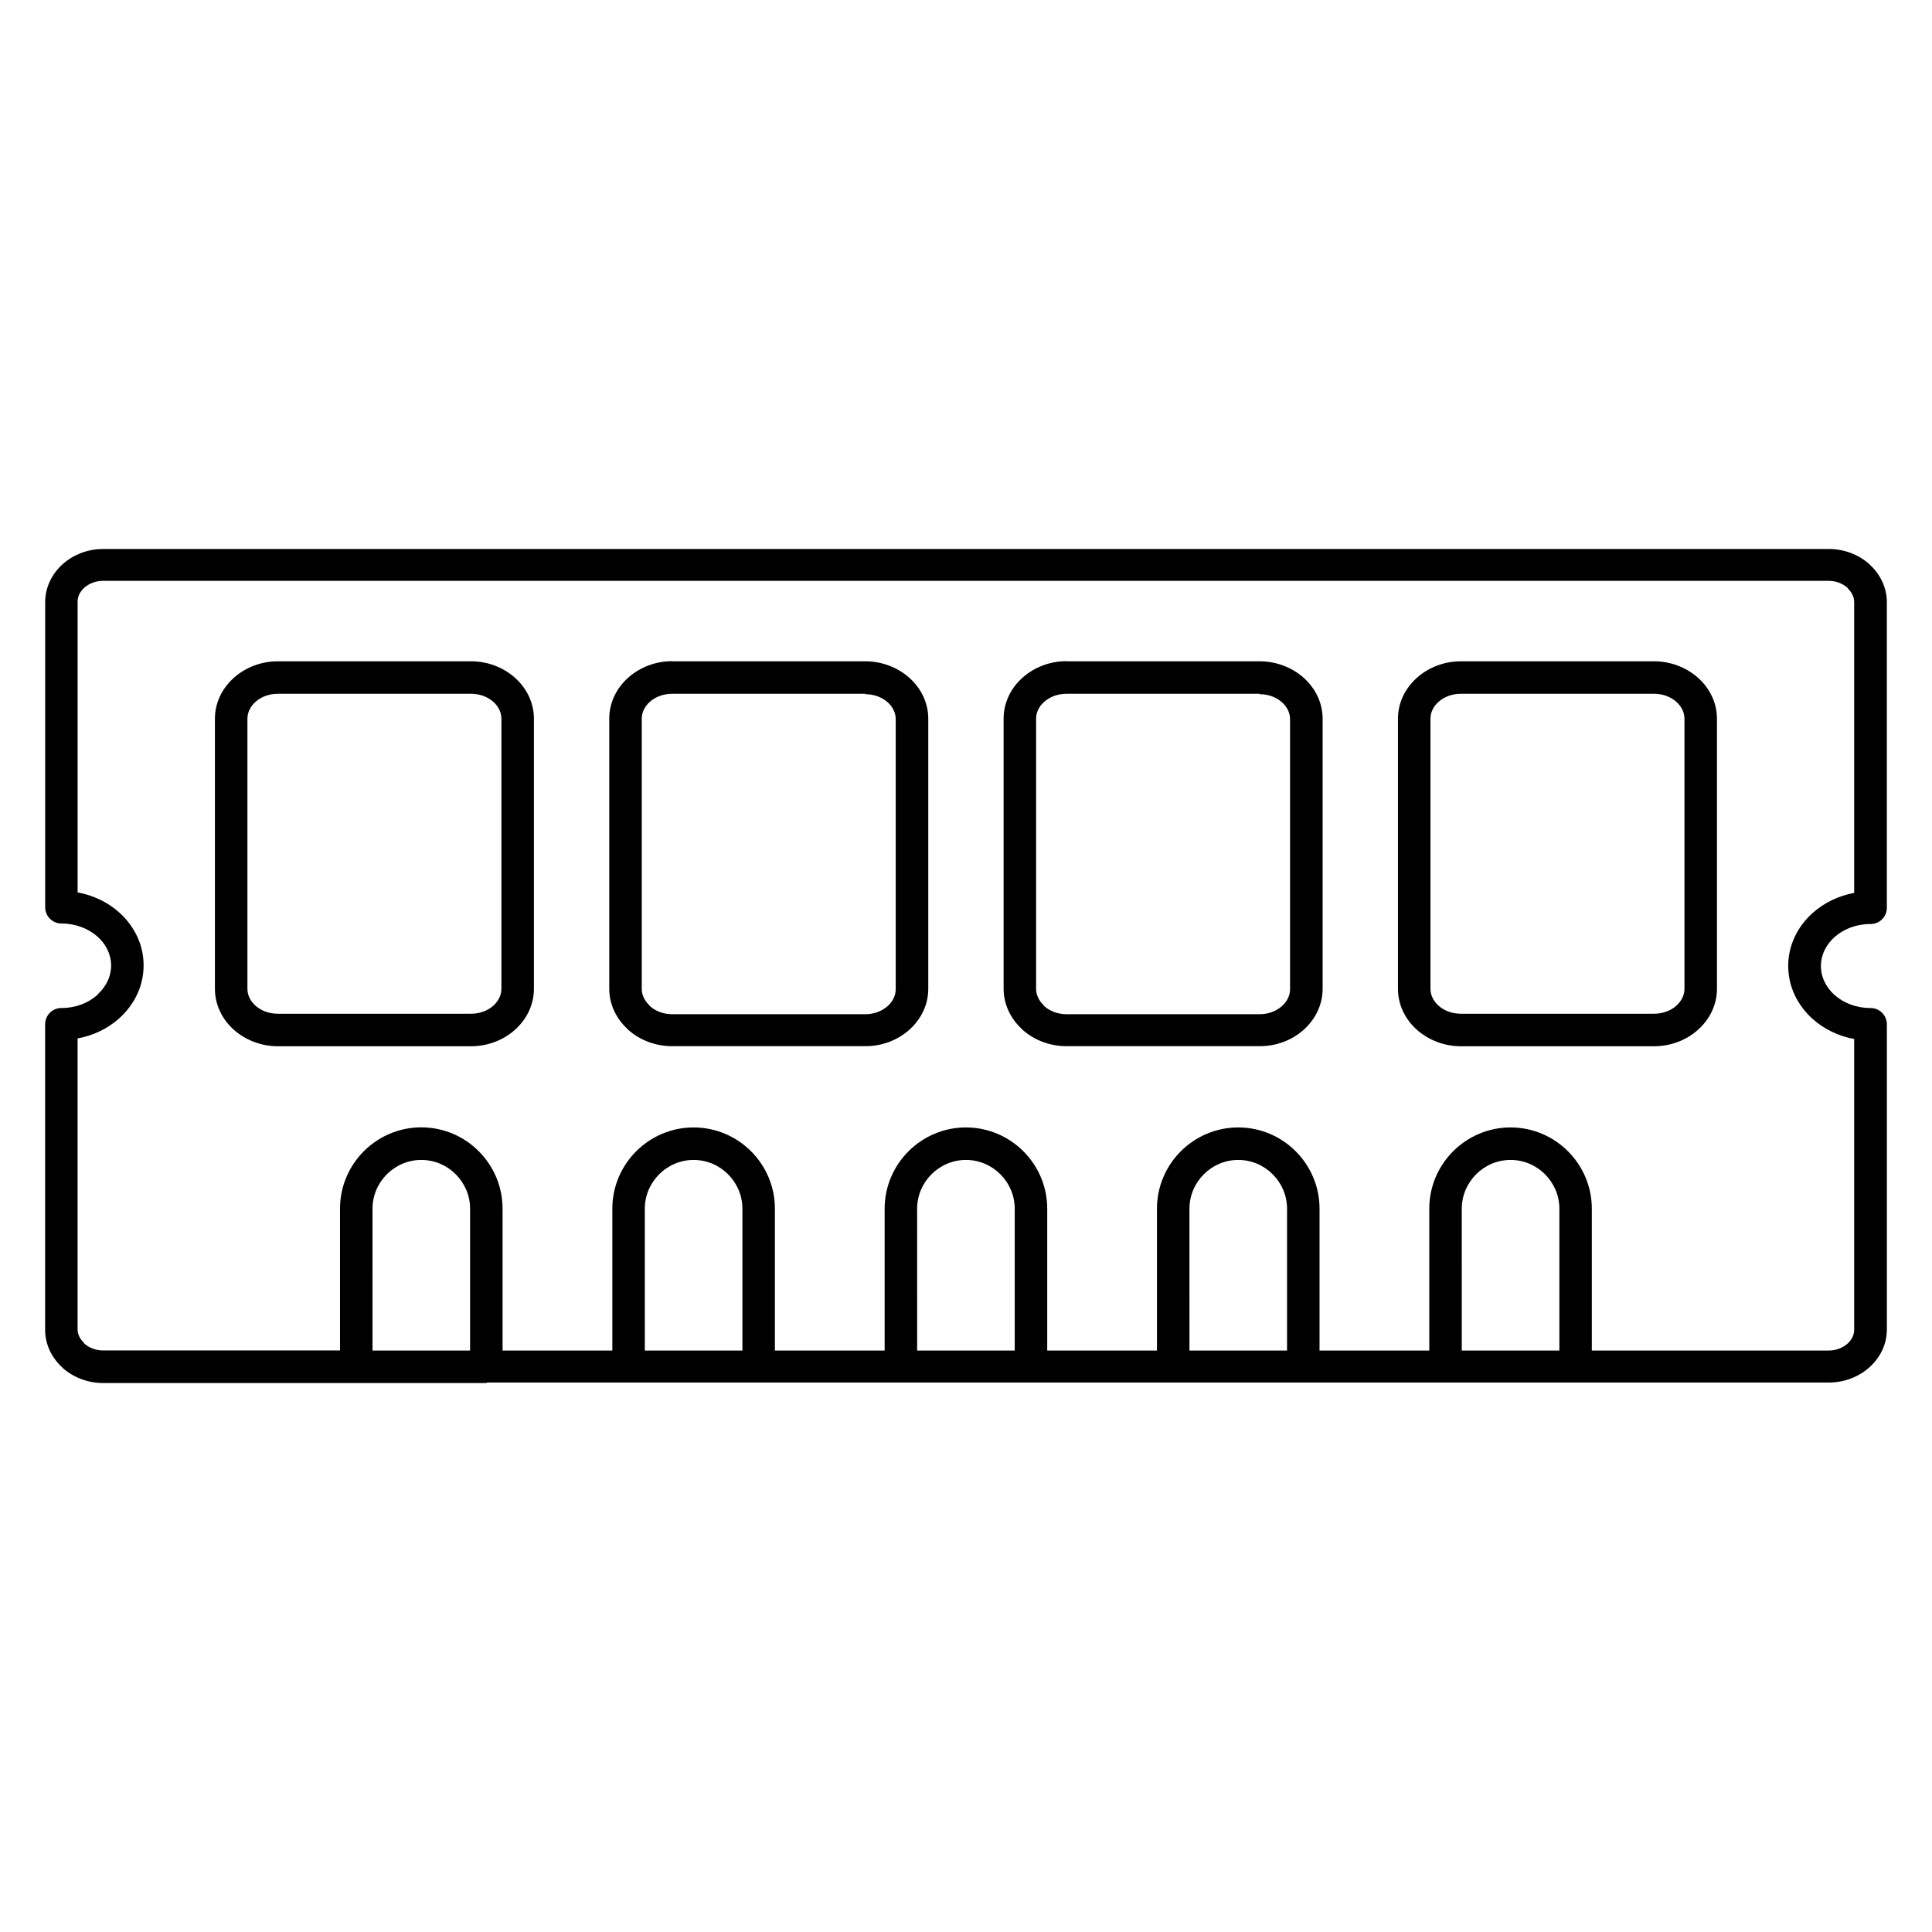
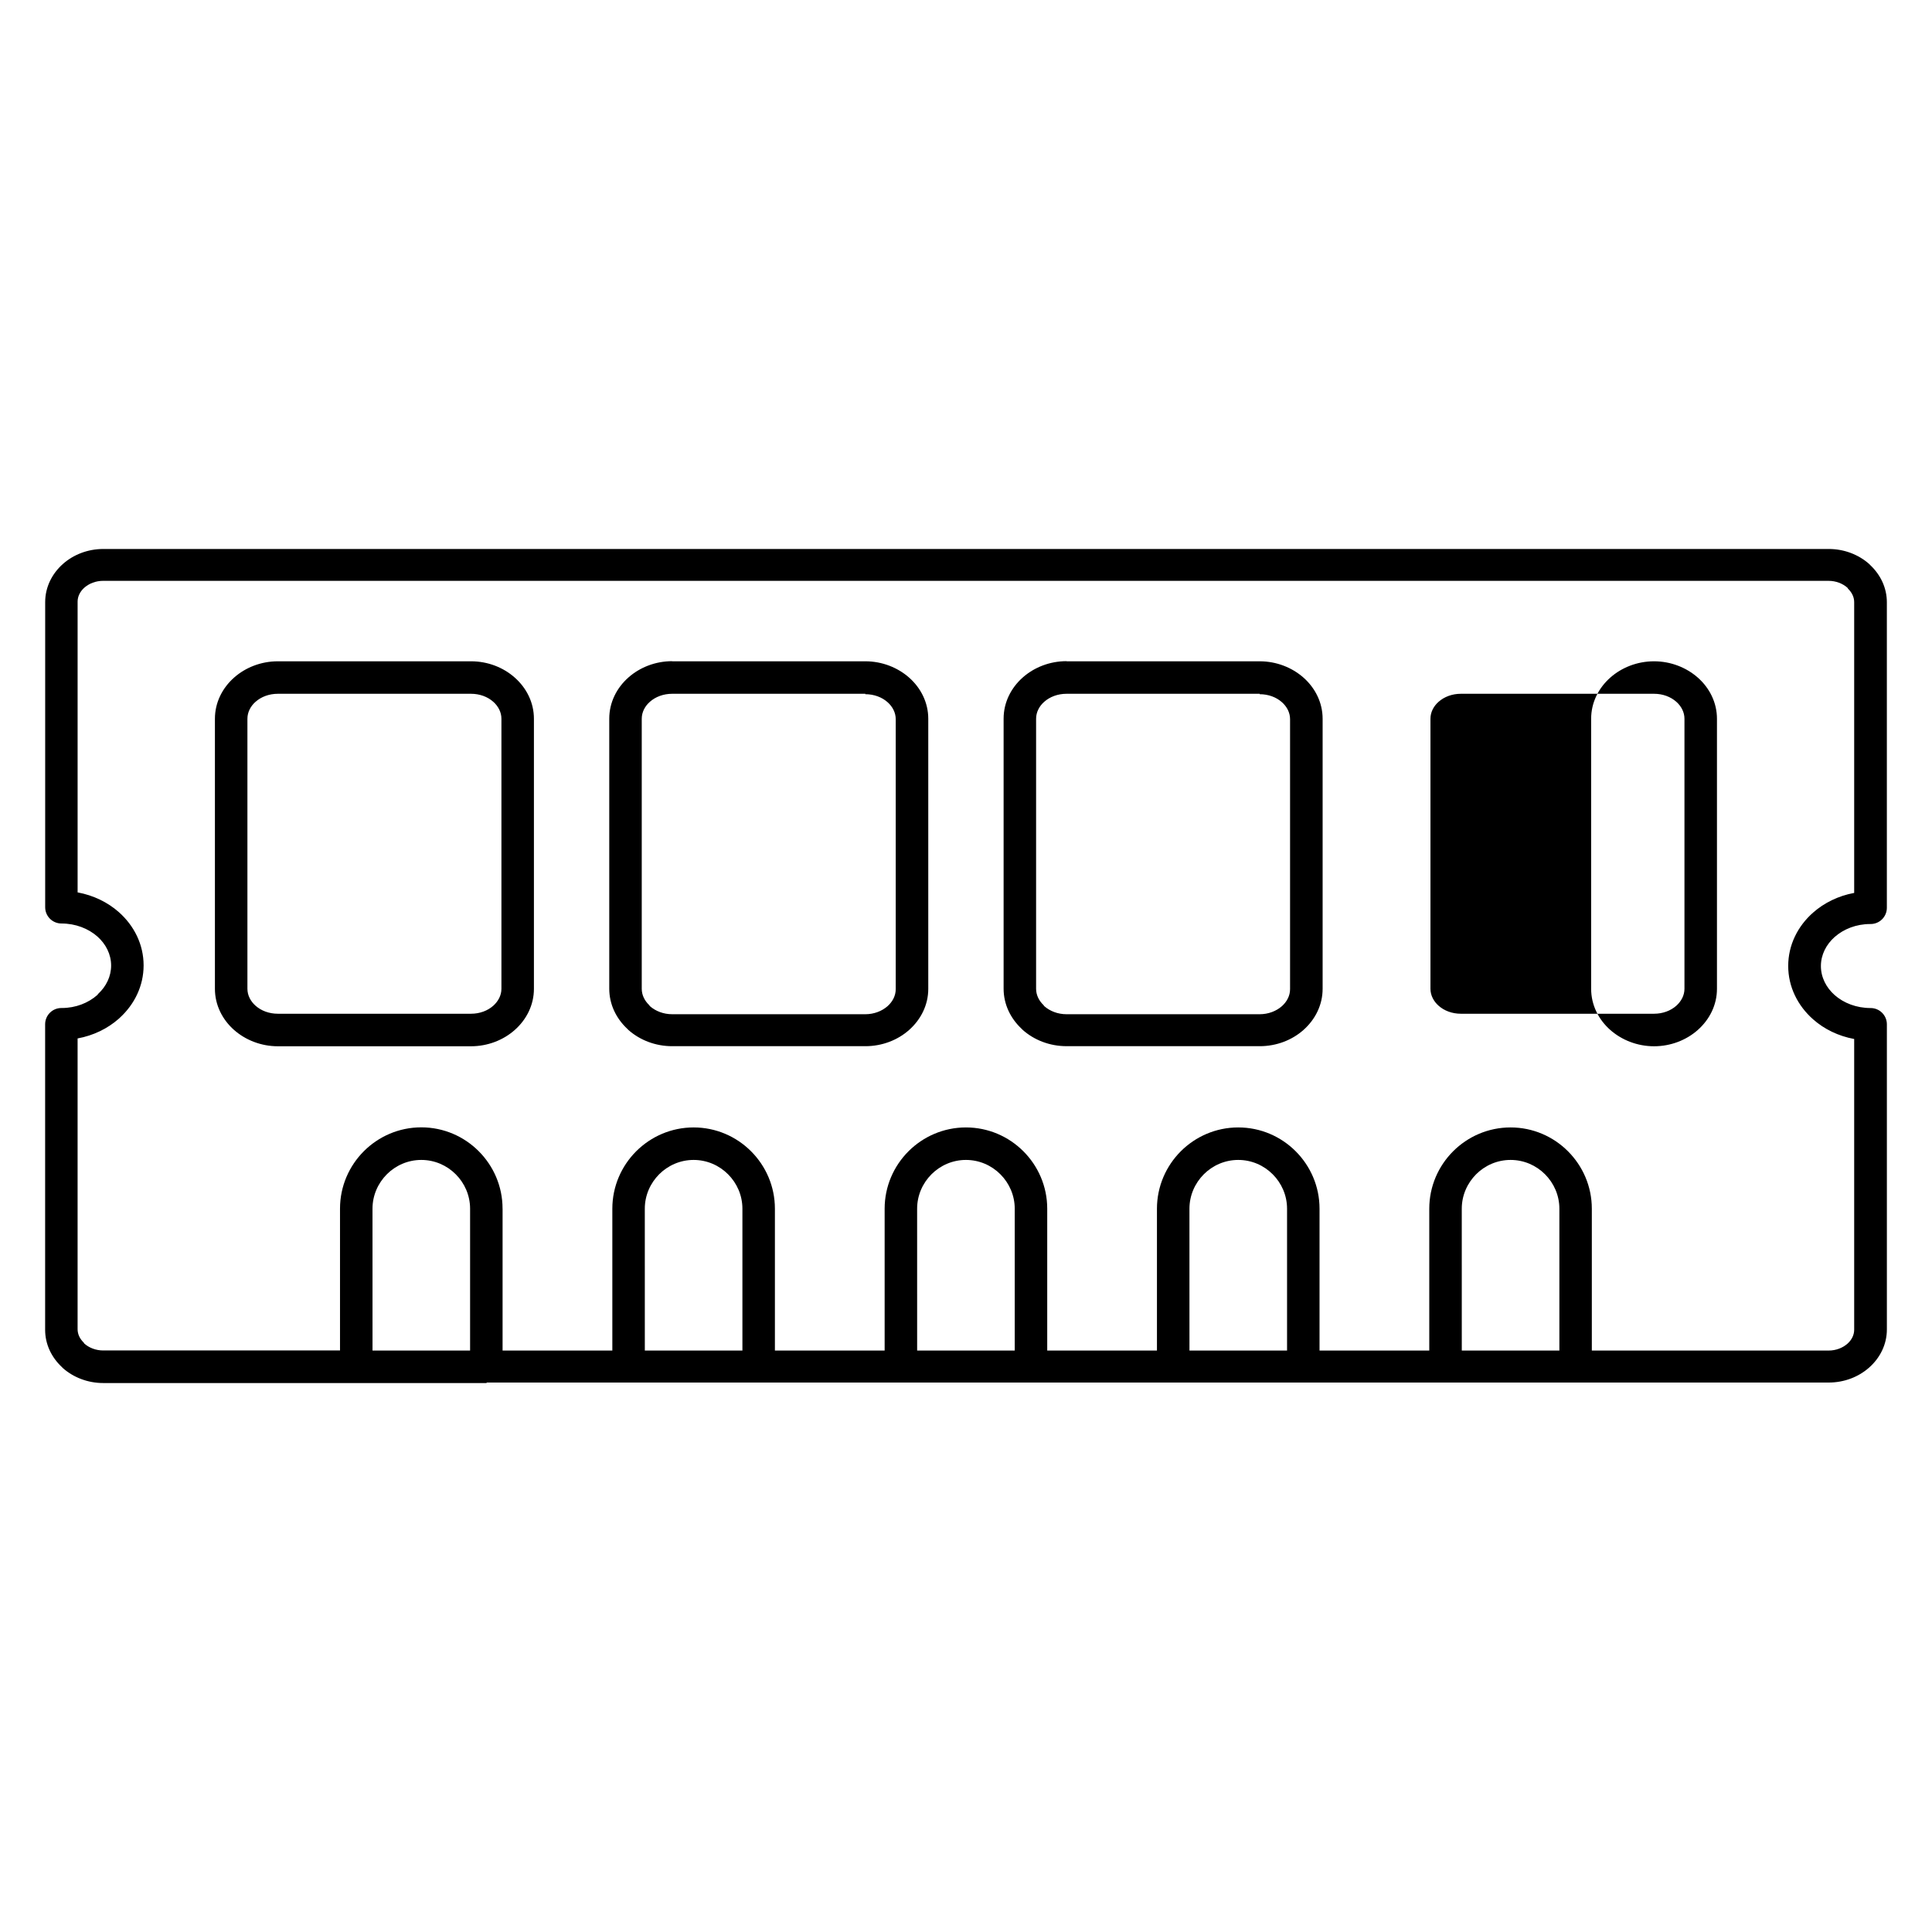
<svg xmlns="http://www.w3.org/2000/svg" fill="#000000" width="800px" height="800px" version="1.1" viewBox="144 144 512 512">
-   <path d="m242.72 501.91h25.859v-37.59c0-3.543-1.461-6.781-3.805-9.125-2.344-2.352-5.578-3.801-9.125-3.801h-0.004c-3.543 0-6.781 1.457-9.125 3.801-2.344 2.352-3.805 5.582-3.805 9.125zm30.164 8.609h-101.53c-4.129 0-7.918-1.516-10.676-3.949l-0.324-0.328c-2.723-2.559-4.394-6.012-4.394-9.832v-80.973c0-2.379 1.93-4.305 4.305-4.305h0.109c3.699 0 7.031-1.34 9.418-3.449l0.219-0.297c2.129-1.965 3.438-4.625 3.438-7.508 0-2.977-1.398-5.707-3.644-7.699-2.41-2.113-5.785-3.445-9.527-3.445-2.379 0-4.305-1.934-4.305-4.305v-80.867c0-3.969 1.816-7.559 4.723-10.129 2.758-2.441 6.547-3.949 10.676-3.949h457.27c4.129 0 7.918 1.516 10.676 3.949l0.324 0.328c2.715 2.559 4.394 6.016 4.394 9.832v80.977c0 2.379-1.93 4.305-4.305 4.305h-0.109c-3.715 0-7.039 1.34-9.41 3.426-2.254 1.992-3.656 4.731-3.656 7.707 0 2.981 1.402 5.715 3.656 7.707 2.398 2.113 5.766 3.426 9.523 3.426 2.379 0 4.305 1.934 4.305 4.305v80.863c0 3.977-1.805 7.559-4.723 10.129-2.758 2.441-6.547 3.949-10.676 3.949h-355.59zm4.305-46.199v37.59h29.086v-37.59c0-5.934 2.422-11.316 6.32-15.219 3.902-3.898 9.293-6.32 15.219-6.32 5.926 0 11.32 2.41 15.223 6.32 3.902 3.902 6.32 9.285 6.32 15.219v37.59h29.082v-37.59c0-5.934 2.422-11.316 6.32-15.219 3.902-3.898 9.297-6.32 15.223-6.32s11.32 2.41 15.223 6.32c3.902 3.902 6.32 9.285 6.32 15.219v37.59h29.078v-37.59c0-5.934 2.422-11.316 6.32-15.219 3.902-3.898 9.293-6.32 15.223-6.32 5.926 0 11.32 2.41 15.223 6.32 3.902 3.902 6.32 9.285 6.32 15.219v37.59h29.082v-37.59c0-5.934 2.422-11.316 6.32-15.219 3.902-3.898 9.293-6.32 15.219-6.32h0.004c5.922 0 11.316 2.41 15.215 6.32 3.902 3.902 6.32 9.285 6.32 15.219v37.59h62.754c1.969 0 3.738-0.715 4.992-1.816 1.098-0.98 1.781-2.289 1.781-3.695v-77.055c-4.195-0.773-7.961-2.617-10.898-5.223-4.066-3.594-6.586-8.598-6.586-14.133 0-5.539 2.519-10.543 6.586-14.133 2.938-2.59 6.707-4.457 10.898-5.223v-77.062c0-1.34-0.613-2.559-1.605-3.527l-0.191-0.297c-1.254-1.102-3.027-1.816-4.992-1.816l-457.25-0.004c-1.969 0-3.738 0.715-4.992 1.816-1.098 0.98-1.781 2.289-1.781 3.695v77.055c4.195 0.773 7.965 2.617 10.906 5.211 4.066 3.594 6.586 8.586 6.586 14.133 0 5.398-2.387 10.281-6.273 13.852l-0.316 0.297c-2.941 2.59-6.711 4.449-10.906 5.211v77.055c0 1.34 0.605 2.559 1.598 3.523l0.195 0.297c1.254 1.102 3.027 1.816 4.992 1.816h62.758v-37.59c0-5.934 2.422-11.316 6.32-15.219 3.902-3.898 9.285-6.32 15.215-6.32h0.004c5.93 0 11.316 2.41 15.215 6.32 3.902 3.902 6.32 9.285 6.32 15.219zm37.695 37.59h25.863v-37.59c0-3.543-1.461-6.781-3.805-9.125-2.344-2.352-5.578-3.801-9.129-3.801-3.547 0-6.785 1.457-9.129 3.801-2.344 2.352-3.805 5.582-3.805 9.125zm72.168 0h25.863v-37.59c0-3.543-1.461-6.781-3.805-9.125-2.344-2.352-5.578-3.801-9.129-3.801-3.547 0-6.785 1.457-9.129 3.801-2.344 2.352-3.805 5.582-3.805 9.125zm72.168 0h25.863v-37.59c0-3.543-1.461-6.781-3.805-9.125-2.344-2.352-5.578-3.801-9.129-3.801-3.551 0-6.785 1.457-9.129 3.801-2.344 2.352-3.805 5.582-3.805 9.125zm72.168 0h25.863v-37.59c0-3.543-1.461-6.781-3.805-9.125-2.344-2.352-5.578-3.801-9.125-3.801h-0.004c-3.547 0-6.785 1.457-9.129 3.801-2.344 2.352-3.805 5.582-3.805 9.125zm-313.76-182.66h51.195c4.465 0 8.574 1.637 11.574 4.301 3.141 2.766 5.098 6.641 5.098 10.926v71.566c0 4.277-1.953 8.152-5.098 10.926-2.996 2.648-7.109 4.301-11.574 4.301h-51.195c-4.461 0-8.578-1.668-11.574-4.301-3.137-2.766-5.098-6.644-5.098-10.926v-71.566c0-4.277 1.957-8.156 5.098-10.926 2.996-2.648 7.109-4.301 11.574-4.301zm51.195 8.609h-51.195c-2.332 0-4.418 0.805-5.891 2.113-1.332 1.16-2.168 2.766-2.168 4.5v71.566c0 1.727 0.836 3.324 2.168 4.5 1.473 1.309 3.57 2.113 5.891 2.113h51.195c2.332 0 4.418-0.805 5.891-2.113 1.332-1.191 2.168-2.766 2.168-4.5v-71.566c0-1.727-0.836-3.324-2.168-4.5-1.469-1.309-3.562-2.113-5.891-2.113zm53.312-8.609h51.191c4.465 0 8.582 1.668 11.578 4.301 3.141 2.766 5.098 6.648 5.098 10.926v71.566c0 4.281-1.957 8.148-5.098 10.926-2.992 2.648-7.098 4.281-11.578 4.281h-51.191c-4.481 0-8.586-1.637-11.578-4.281l-0.293-0.297c-2.969-2.766-4.805-6.512-4.805-10.66v-71.566c0-4.277 1.957-8.156 5.098-10.926 2.996-2.648 7.113-4.301 11.578-4.301zm51.191 8.609h-51.191c-2.332 0-4.422 0.805-5.898 2.113-1.332 1.16-2.168 2.766-2.168 4.5v71.566c0 1.637 0.746 3.152 1.953 4.305l0.211 0.297c1.488 1.309 3.578 2.141 5.898 2.141h51.191c2.316 0 4.406-0.832 5.898-2.141 1.328-1.191 2.156-2.766 2.156-4.492v-71.566c0-1.727-0.836-3.324-2.168-4.5-1.473-1.309-3.562-2.113-5.898-2.113zm53.316-8.609h51.191c4.465 0 8.582 1.668 11.578 4.301 3.137 2.766 5.098 6.648 5.098 10.926v71.566c0 4.281-1.957 8.148-5.098 10.926-2.992 2.648-7.098 4.281-11.578 4.281l-51.191-0.004c-4.481 0-8.586-1.637-11.578-4.281l-0.293-0.297c-2.969-2.766-4.805-6.512-4.805-10.66v-71.566c0-4.277 1.957-8.156 5.098-10.926 2.996-2.648 7.113-4.301 11.578-4.301zm51.191 8.609h-51.191c-2.332 0-4.422 0.805-5.898 2.113-1.332 1.16-2.168 2.766-2.168 4.5v71.566c0 1.637 0.746 3.152 1.953 4.305l0.211 0.297c1.488 1.309 3.578 2.141 5.898 2.141h51.188c2.32 0 4.41-0.832 5.898-2.141 1.328-1.191 2.156-2.766 2.156-4.492v-71.566c0-1.727-0.836-3.324-2.168-4.5-1.473-1.309-3.562-2.113-5.898-2.113zm53.312-8.609h51.195c4.465 0 8.578 1.668 11.574 4.301 3.141 2.766 5.098 6.648 5.098 10.926v71.566c0 4.281-1.957 8.148-5.098 10.926-2.996 2.648-7.113 4.301-11.574 4.301h-51.195c-4.465 0-8.578-1.668-11.574-4.301-3.144-2.766-5.098-6.648-5.098-10.926v-71.566c0-4.285 1.957-8.156 5.098-10.926 3.004-2.648 7.109-4.301 11.574-4.301zm51.195 8.609h-51.195c-2.328 0-4.418 0.805-5.891 2.113-1.332 1.16-2.168 2.766-2.168 4.5v71.566c0 1.727 0.836 3.324 2.168 4.5 1.473 1.309 3.559 2.113 5.891 2.113h51.195c2.324 0 4.418-0.805 5.891-2.113 1.332-1.191 2.168-2.766 2.168-4.5v-71.566c0-1.727-0.836-3.324-2.168-4.5-1.473-1.309-3.559-2.113-5.891-2.113z" fill-rule="evenodd" />
+   <path d="m242.72 501.91h25.859v-37.59c0-3.543-1.461-6.781-3.805-9.125-2.344-2.352-5.578-3.801-9.125-3.801h-0.004c-3.543 0-6.781 1.457-9.125 3.801-2.344 2.352-3.805 5.582-3.805 9.125zm30.164 8.609h-101.53c-4.129 0-7.918-1.516-10.676-3.949l-0.324-0.328c-2.723-2.559-4.394-6.012-4.394-9.832v-80.973c0-2.379 1.93-4.305 4.305-4.305h0.109c3.699 0 7.031-1.34 9.418-3.449l0.219-0.297c2.129-1.965 3.438-4.625 3.438-7.508 0-2.977-1.398-5.707-3.644-7.699-2.41-2.113-5.785-3.445-9.527-3.445-2.379 0-4.305-1.934-4.305-4.305v-80.867c0-3.969 1.816-7.559 4.723-10.129 2.758-2.441 6.547-3.949 10.676-3.949h457.27c4.129 0 7.918 1.516 10.676 3.949l0.324 0.328c2.715 2.559 4.394 6.016 4.394 9.832v80.977c0 2.379-1.93 4.305-4.305 4.305h-0.109c-3.715 0-7.039 1.34-9.41 3.426-2.254 1.992-3.656 4.731-3.656 7.707 0 2.981 1.402 5.715 3.656 7.707 2.398 2.113 5.766 3.426 9.523 3.426 2.379 0 4.305 1.934 4.305 4.305v80.863c0 3.977-1.805 7.559-4.723 10.129-2.758 2.441-6.547 3.949-10.676 3.949h-355.59zm4.305-46.199v37.59h29.086v-37.59c0-5.934 2.422-11.316 6.32-15.219 3.902-3.898 9.293-6.32 15.219-6.32 5.926 0 11.32 2.41 15.223 6.32 3.902 3.902 6.32 9.285 6.32 15.219v37.59h29.082v-37.59c0-5.934 2.422-11.316 6.32-15.219 3.902-3.898 9.297-6.32 15.223-6.32s11.32 2.41 15.223 6.32c3.902 3.902 6.32 9.285 6.32 15.219v37.59h29.078v-37.59c0-5.934 2.422-11.316 6.32-15.219 3.902-3.898 9.293-6.32 15.223-6.32 5.926 0 11.32 2.41 15.223 6.32 3.902 3.902 6.32 9.285 6.32 15.219v37.59h29.082v-37.59c0-5.934 2.422-11.316 6.32-15.219 3.902-3.898 9.293-6.32 15.219-6.32h0.004c5.922 0 11.316 2.41 15.215 6.32 3.902 3.902 6.32 9.285 6.32 15.219v37.59h62.754c1.969 0 3.738-0.715 4.992-1.816 1.098-0.98 1.781-2.289 1.781-3.695v-77.055c-4.195-0.773-7.961-2.617-10.898-5.223-4.066-3.594-6.586-8.598-6.586-14.133 0-5.539 2.519-10.543 6.586-14.133 2.938-2.59 6.707-4.457 10.898-5.223v-77.062c0-1.34-0.613-2.559-1.605-3.527l-0.191-0.297c-1.254-1.102-3.027-1.816-4.992-1.816l-457.25-0.004c-1.969 0-3.738 0.715-4.992 1.816-1.098 0.98-1.781 2.289-1.781 3.695v77.055c4.195 0.773 7.965 2.617 10.906 5.211 4.066 3.594 6.586 8.586 6.586 14.133 0 5.398-2.387 10.281-6.273 13.852l-0.316 0.297c-2.941 2.59-6.711 4.449-10.906 5.211v77.055c0 1.34 0.605 2.559 1.598 3.523l0.195 0.297c1.254 1.102 3.027 1.816 4.992 1.816h62.758v-37.59c0-5.934 2.422-11.316 6.32-15.219 3.902-3.898 9.285-6.32 15.215-6.32h0.004c5.93 0 11.316 2.41 15.215 6.32 3.902 3.902 6.32 9.285 6.32 15.219zm37.695 37.59h25.863v-37.59c0-3.543-1.461-6.781-3.805-9.125-2.344-2.352-5.578-3.801-9.129-3.801-3.547 0-6.785 1.457-9.129 3.801-2.344 2.352-3.805 5.582-3.805 9.125zm72.168 0h25.863v-37.59c0-3.543-1.461-6.781-3.805-9.125-2.344-2.352-5.578-3.801-9.129-3.801-3.547 0-6.785 1.457-9.129 3.801-2.344 2.352-3.805 5.582-3.805 9.125zm72.168 0h25.863v-37.59c0-3.543-1.461-6.781-3.805-9.125-2.344-2.352-5.578-3.801-9.129-3.801-3.551 0-6.785 1.457-9.129 3.801-2.344 2.352-3.805 5.582-3.805 9.125zm72.168 0h25.863v-37.59c0-3.543-1.461-6.781-3.805-9.125-2.344-2.352-5.578-3.801-9.125-3.801h-0.004c-3.547 0-6.785 1.457-9.129 3.801-2.344 2.352-3.805 5.582-3.805 9.125zm-313.76-182.66h51.195c4.465 0 8.574 1.637 11.574 4.301 3.141 2.766 5.098 6.641 5.098 10.926v71.566c0 4.277-1.953 8.152-5.098 10.926-2.996 2.648-7.109 4.301-11.574 4.301h-51.195c-4.461 0-8.578-1.668-11.574-4.301-3.137-2.766-5.098-6.644-5.098-10.926v-71.566c0-4.277 1.957-8.156 5.098-10.926 2.996-2.648 7.109-4.301 11.574-4.301zm51.195 8.609h-51.195c-2.332 0-4.418 0.805-5.891 2.113-1.332 1.16-2.168 2.766-2.168 4.5v71.566c0 1.727 0.836 3.324 2.168 4.5 1.473 1.309 3.57 2.113 5.891 2.113h51.195c2.332 0 4.418-0.805 5.891-2.113 1.332-1.191 2.168-2.766 2.168-4.5v-71.566c0-1.727-0.836-3.324-2.168-4.5-1.469-1.309-3.562-2.113-5.891-2.113zm53.312-8.609h51.191c4.465 0 8.582 1.668 11.578 4.301 3.141 2.766 5.098 6.648 5.098 10.926v71.566c0 4.281-1.957 8.148-5.098 10.926-2.992 2.648-7.098 4.281-11.578 4.281h-51.191c-4.481 0-8.586-1.637-11.578-4.281l-0.293-0.297c-2.969-2.766-4.805-6.512-4.805-10.66v-71.566c0-4.277 1.957-8.156 5.098-10.926 2.996-2.648 7.113-4.301 11.578-4.301zm51.191 8.609h-51.191c-2.332 0-4.422 0.805-5.898 2.113-1.332 1.16-2.168 2.766-2.168 4.5v71.566c0 1.637 0.746 3.152 1.953 4.305l0.211 0.297c1.488 1.309 3.578 2.141 5.898 2.141h51.191c2.316 0 4.406-0.832 5.898-2.141 1.328-1.191 2.156-2.766 2.156-4.492v-71.566c0-1.727-0.836-3.324-2.168-4.5-1.473-1.309-3.562-2.113-5.898-2.113zm53.316-8.609h51.191c4.465 0 8.582 1.668 11.578 4.301 3.137 2.766 5.098 6.648 5.098 10.926v71.566c0 4.281-1.957 8.148-5.098 10.926-2.992 2.648-7.098 4.281-11.578 4.281l-51.191-0.004c-4.481 0-8.586-1.637-11.578-4.281l-0.293-0.297c-2.969-2.766-4.805-6.512-4.805-10.66v-71.566c0-4.277 1.957-8.156 5.098-10.926 2.996-2.648 7.113-4.301 11.578-4.301zm51.191 8.609h-51.191c-2.332 0-4.422 0.805-5.898 2.113-1.332 1.16-2.168 2.766-2.168 4.5v71.566c0 1.637 0.746 3.152 1.953 4.305l0.211 0.297c1.488 1.309 3.578 2.141 5.898 2.141h51.188c2.32 0 4.41-0.832 5.898-2.141 1.328-1.191 2.156-2.766 2.156-4.492v-71.566c0-1.727-0.836-3.324-2.168-4.5-1.473-1.309-3.562-2.113-5.898-2.113zm53.312-8.609h51.195c4.465 0 8.578 1.668 11.574 4.301 3.141 2.766 5.098 6.648 5.098 10.926v71.566c0 4.281-1.957 8.148-5.098 10.926-2.996 2.648-7.113 4.301-11.574 4.301c-4.465 0-8.578-1.668-11.574-4.301-3.144-2.766-5.098-6.648-5.098-10.926v-71.566c0-4.285 1.957-8.156 5.098-10.926 3.004-2.648 7.109-4.301 11.574-4.301zm51.195 8.609h-51.195c-2.328 0-4.418 0.805-5.891 2.113-1.332 1.16-2.168 2.766-2.168 4.5v71.566c0 1.727 0.836 3.324 2.168 4.5 1.473 1.309 3.559 2.113 5.891 2.113h51.195c2.324 0 4.418-0.805 5.891-2.113 1.332-1.191 2.168-2.766 2.168-4.5v-71.566c0-1.727-0.836-3.324-2.168-4.5-1.473-1.309-3.559-2.113-5.891-2.113z" fill-rule="evenodd" />
</svg>